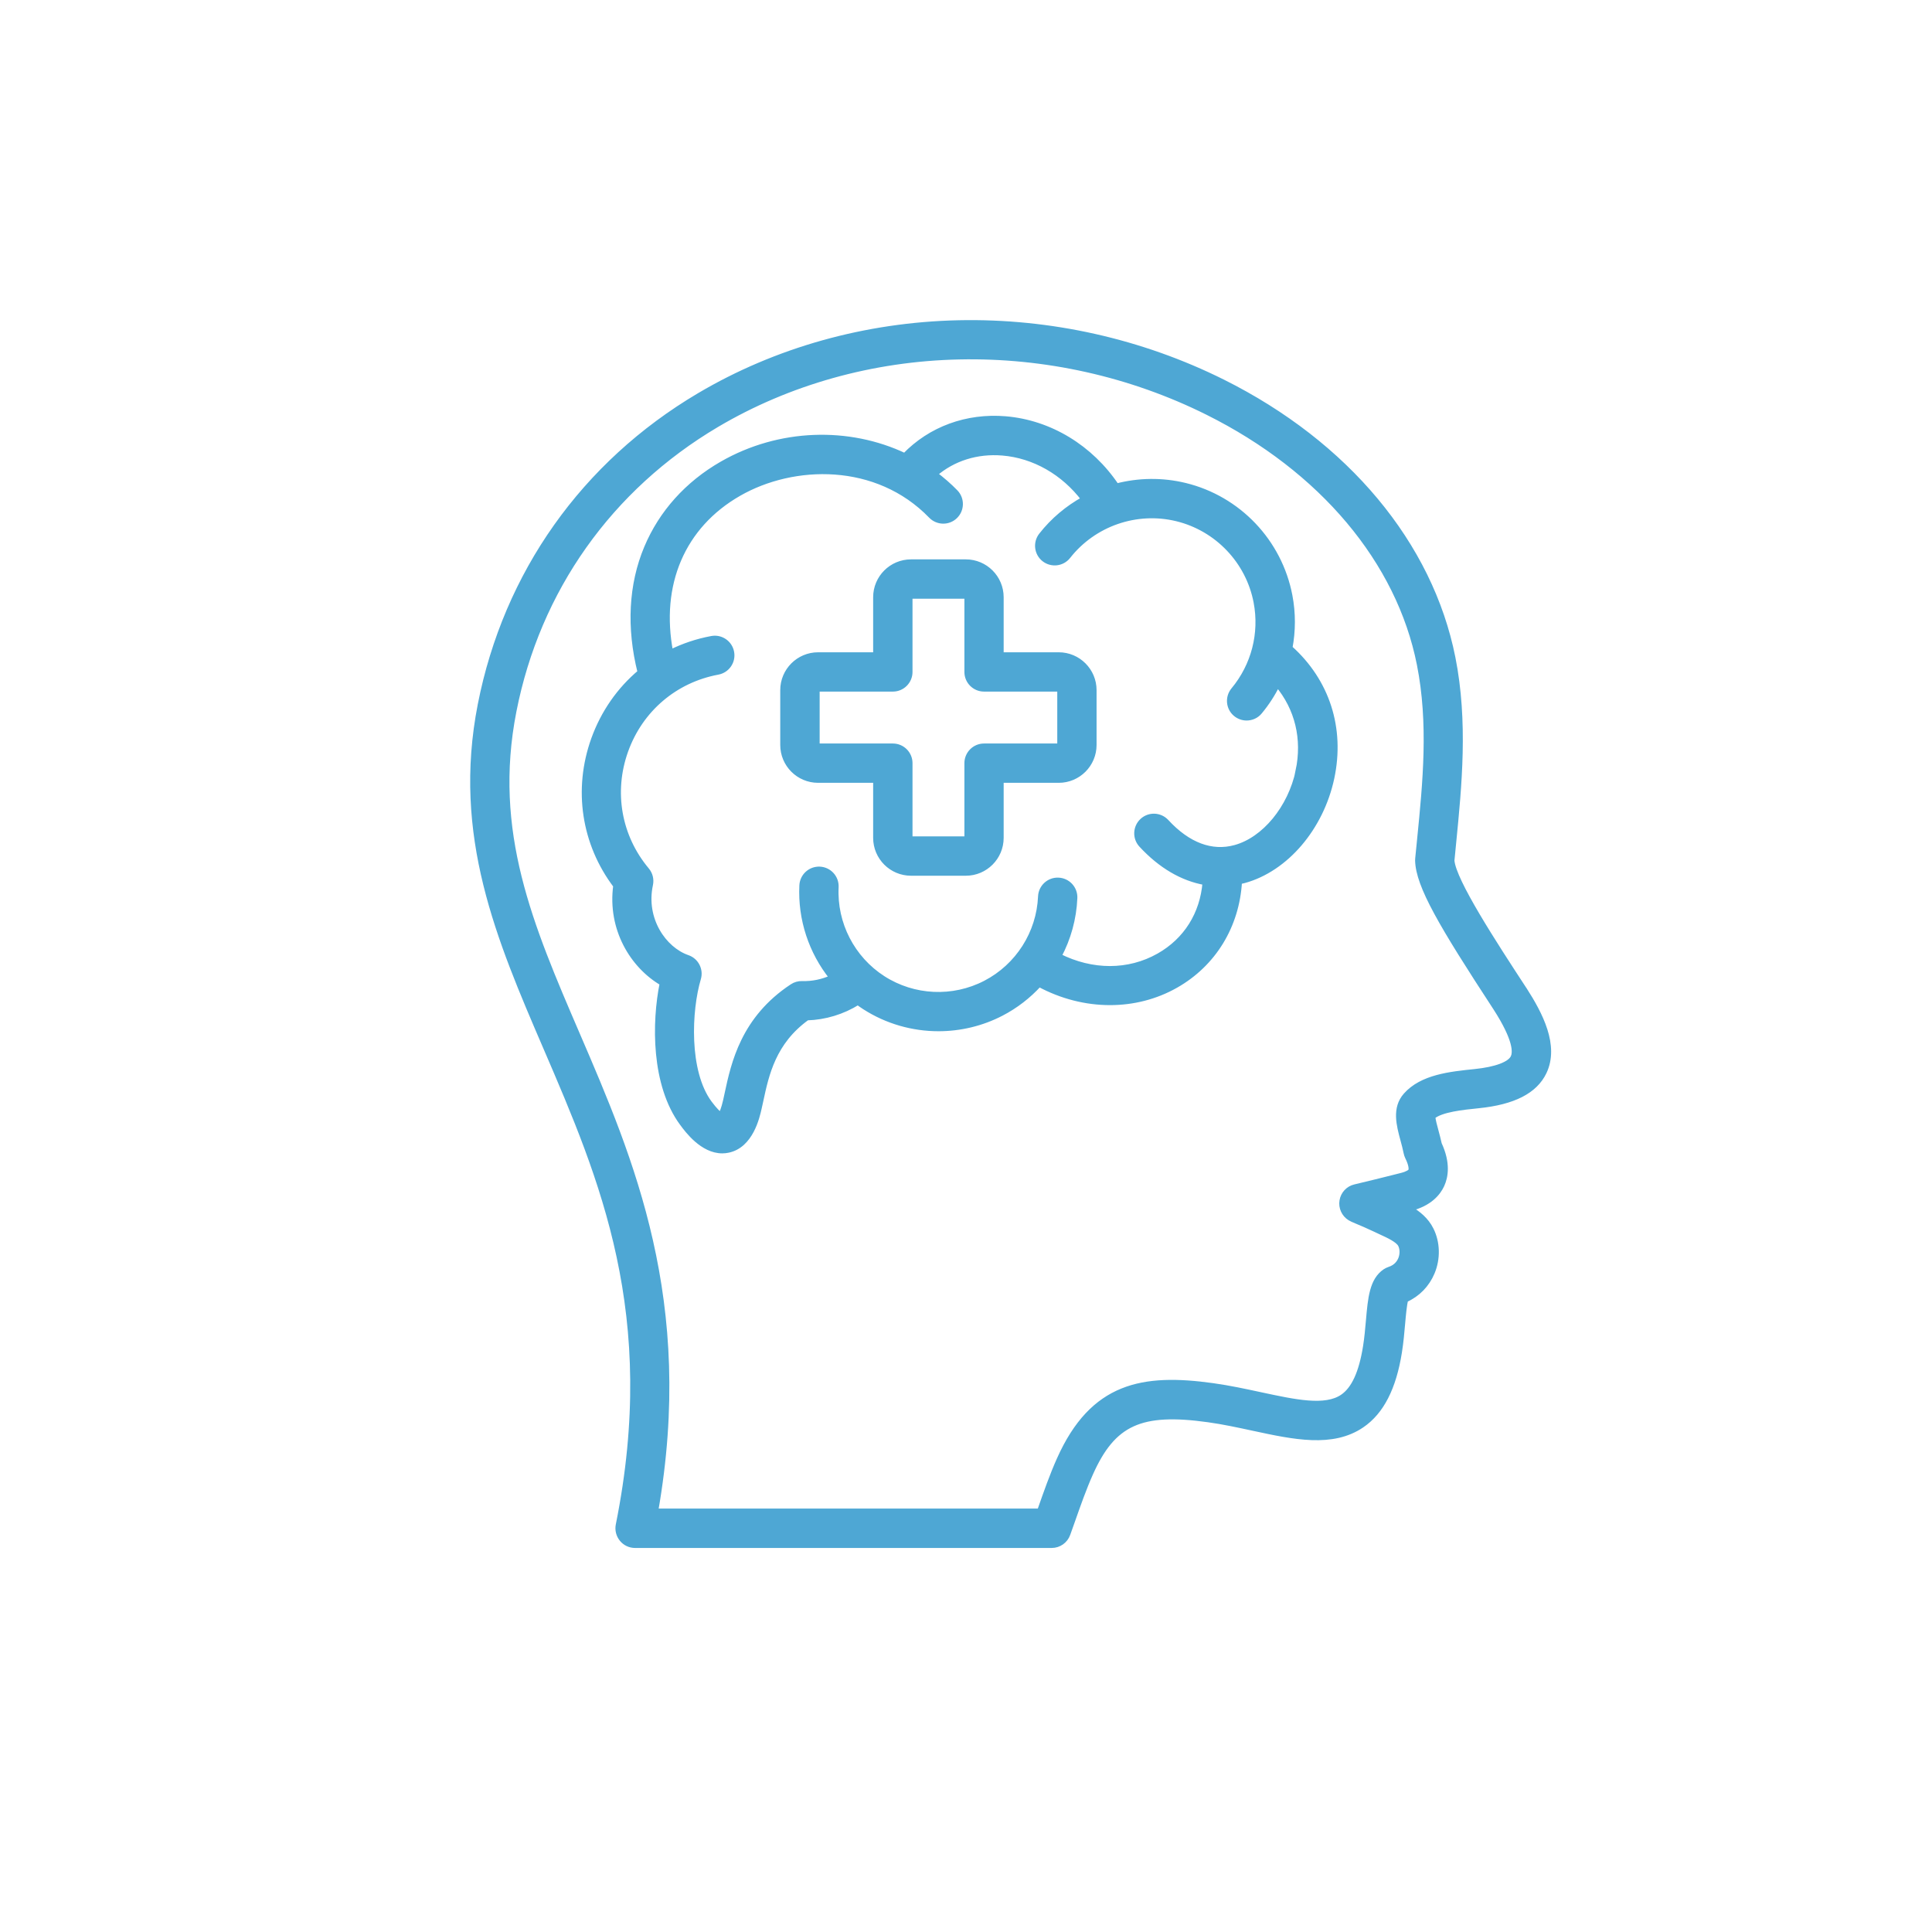
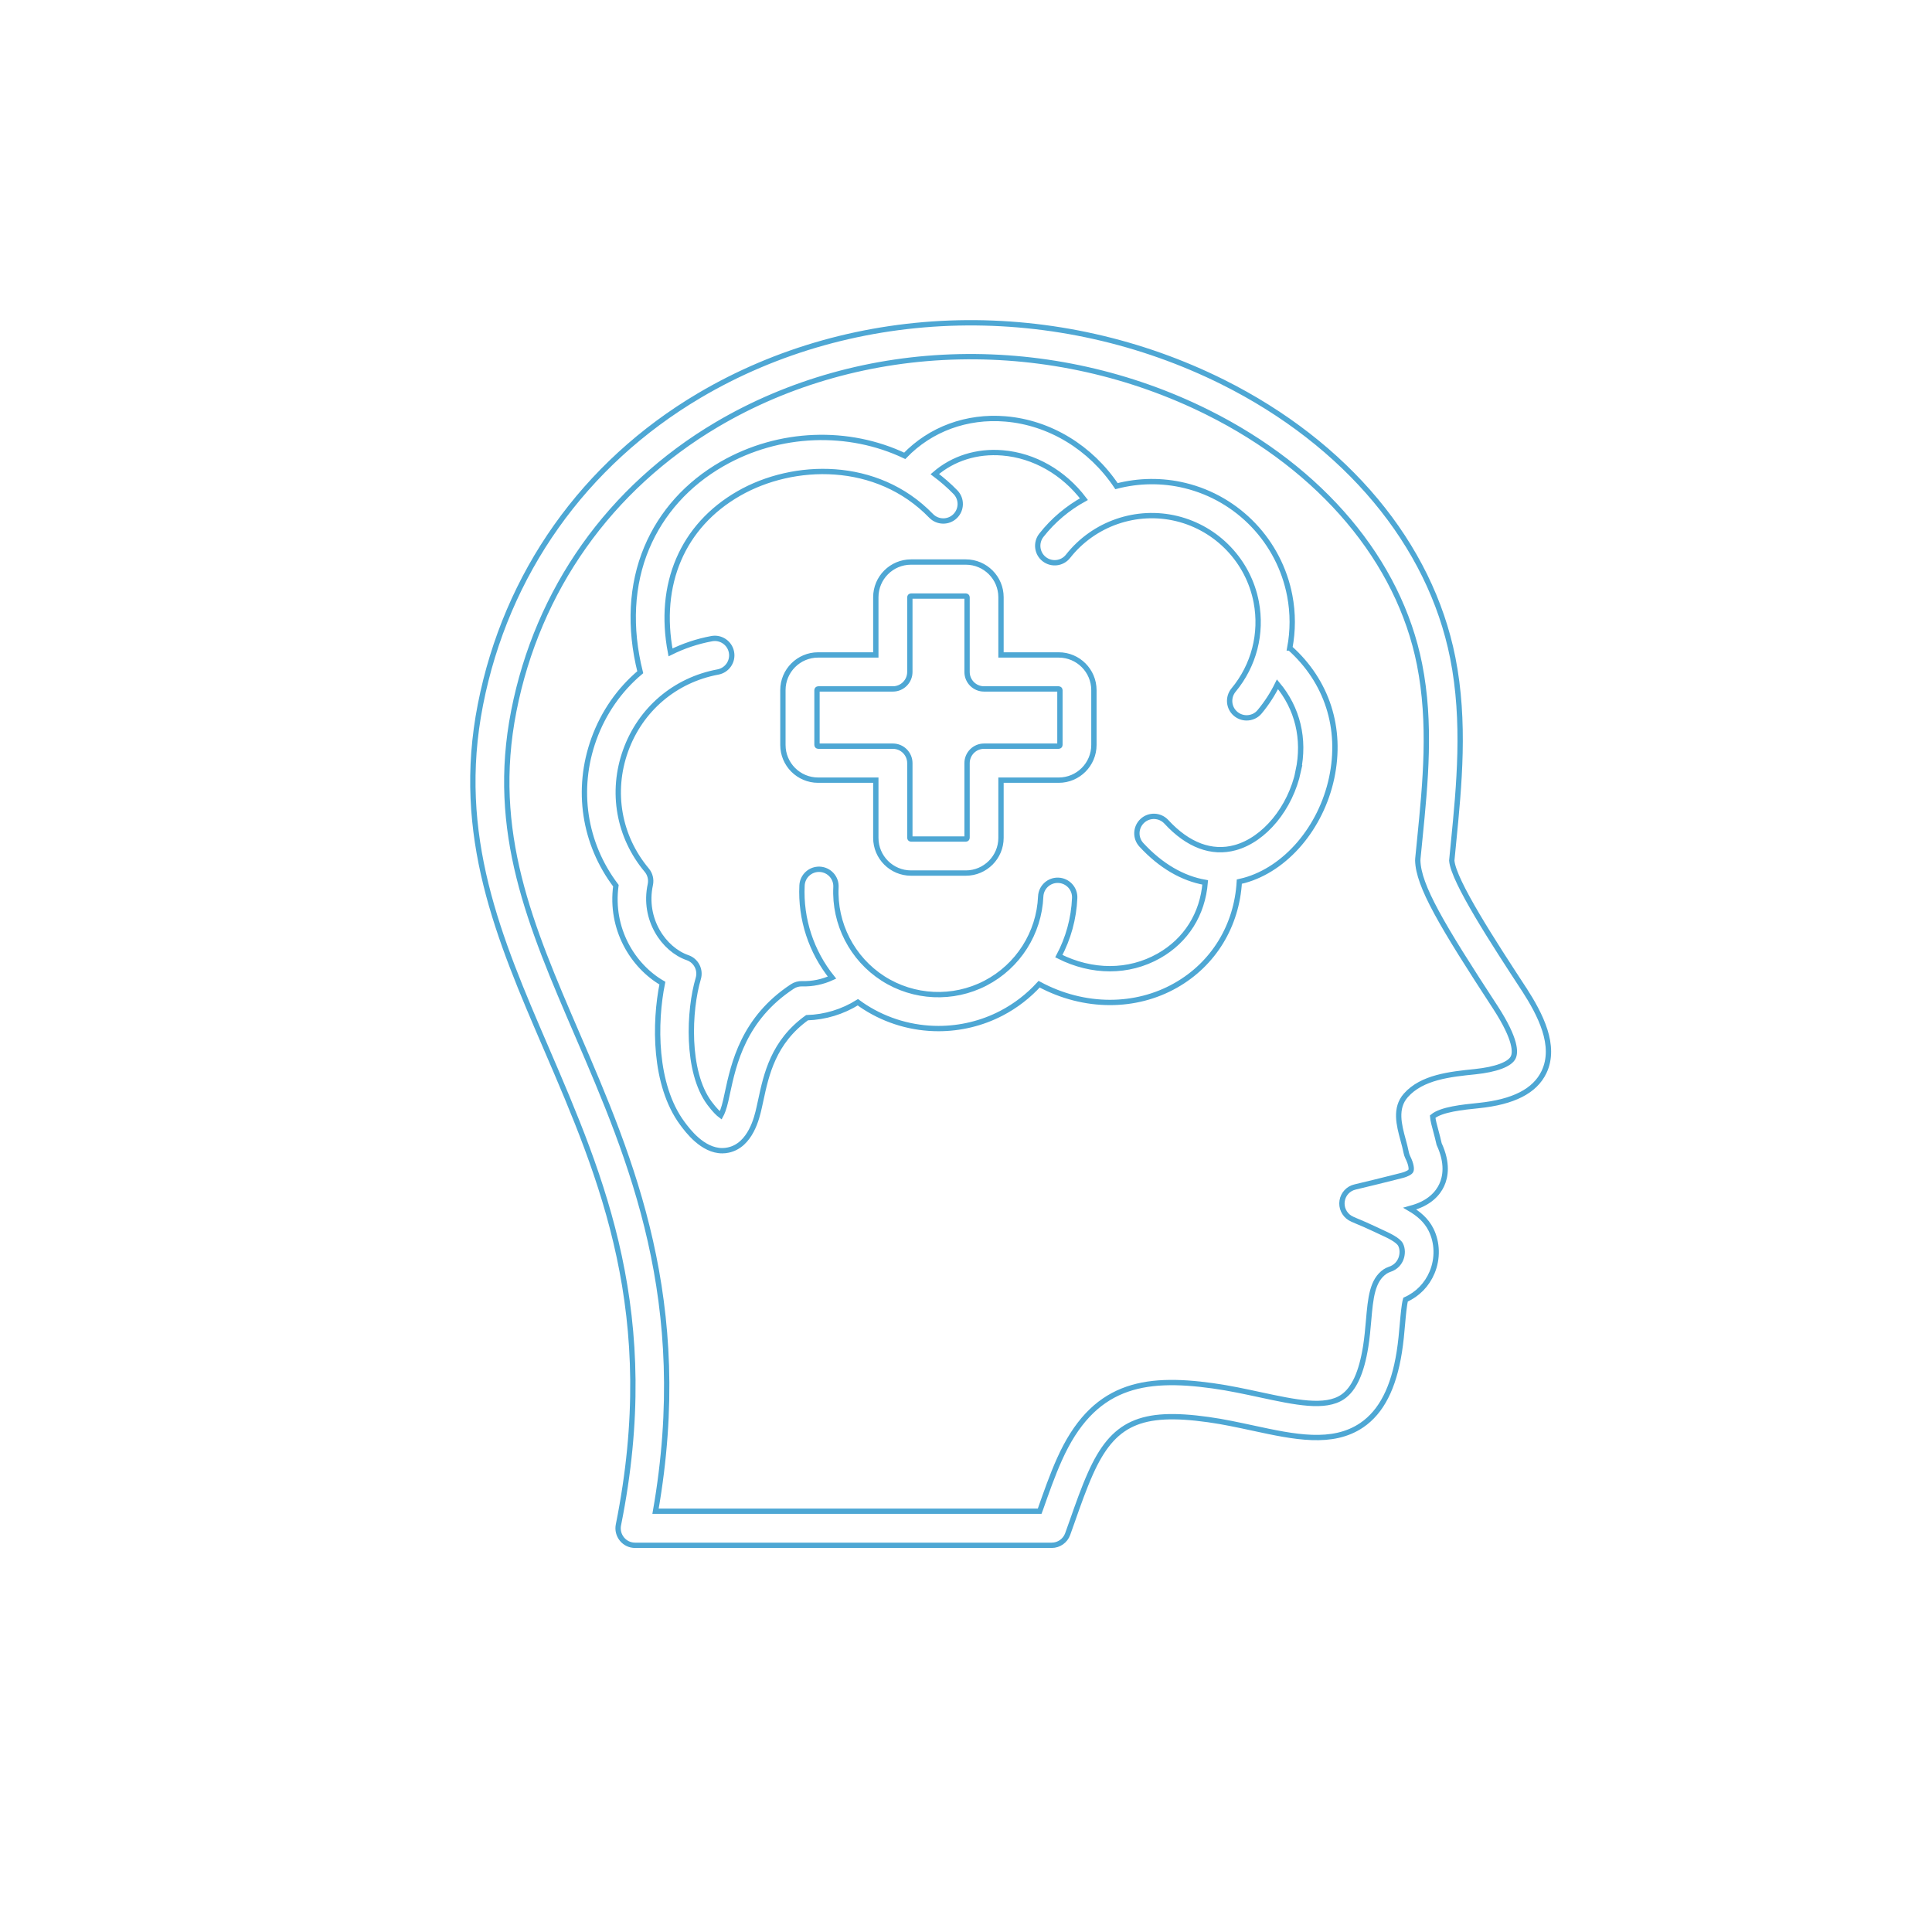
<svg xmlns="http://www.w3.org/2000/svg" width="78" height="78" viewBox="0 0 78 78" fill="none">
  <mask id="path-1-outside-1_3118_4005" maskUnits="userSpaceOnUse" x="18.09" y="12.031" width="45" height="51" fill="black">
    <rect fill="white" x="18.09" y="12.031" width="45" height="51" />
    <path d="M61.532 39.943C60.324 38.095 58.677 35.572 58.612 34.743C58.634 34.502 58.658 34.259 58.683 34.014C58.908 31.73 59.165 29.14 58.652 26.558C57.742 21.972 54.358 17.915 49.367 15.424C46.074 13.783 42.387 12.956 38.695 13.037C34.958 13.118 31.341 14.131 28.236 15.967C23.575 18.723 20.436 23.155 19.396 28.447C18.357 33.74 20.146 37.897 22.041 42.298C24.319 47.59 26.676 53.061 24.967 61.567C24.927 61.768 24.979 61.976 25.109 62.136C25.239 62.297 25.433 62.388 25.64 62.388H42.461C42.75 62.388 43.008 62.205 43.105 61.934C43.17 61.752 43.235 61.567 43.302 61.381C43.527 60.74 43.76 60.078 44.025 59.486C44.939 57.439 46.052 56.932 48.782 57.313C49.398 57.398 50.008 57.532 50.597 57.658C52.243 58.013 53.795 58.347 54.983 57.534C55.769 56.997 56.264 56.032 56.493 54.586C56.557 54.182 56.592 53.785 56.622 53.434C56.651 53.106 56.689 52.672 56.746 52.47C57.234 52.251 57.609 51.868 57.818 51.369C58.051 50.81 58.035 50.166 57.773 49.643C57.577 49.25 57.252 48.99 56.914 48.792L56.928 48.788C57.717 48.591 58.059 48.165 58.207 47.843C58.359 47.513 58.46 46.964 58.102 46.19C58.061 46.003 58.013 45.825 57.97 45.663C57.919 45.478 57.848 45.213 57.84 45.081C58.185 44.789 59.052 44.7 59.694 44.635C61.103 44.491 61.966 44.049 62.333 43.287C62.848 42.217 62.177 40.943 61.537 39.948L61.532 39.943ZM61.094 42.689C60.959 42.969 60.397 43.179 59.554 43.267C58.549 43.37 57.41 43.486 56.758 44.223C56.3 44.74 56.484 45.421 56.646 46.019C56.693 46.191 56.741 46.371 56.774 46.54C56.786 46.6 56.806 46.659 56.832 46.714C56.99 47.03 56.989 47.21 56.962 47.267C56.938 47.318 56.828 47.397 56.597 47.456L56.293 47.533C55.88 47.636 55.256 47.794 54.707 47.922C54.435 47.984 54.23 48.205 54.186 48.479C54.141 48.753 54.267 49.028 54.504 49.174C54.569 49.213 54.63 49.239 54.779 49.302C54.954 49.375 55.215 49.484 55.525 49.632C55.596 49.667 55.671 49.701 55.746 49.736C56.06 49.879 56.449 50.06 56.547 50.254C56.63 50.42 56.632 50.643 56.553 50.836C56.494 50.976 56.368 51.162 56.097 51.249C56.036 51.27 55.977 51.298 55.922 51.334C55.396 51.691 55.333 52.407 55.254 53.312C55.223 53.657 55.193 54.011 55.136 54.366C54.968 55.42 54.664 56.085 54.206 56.397C53.505 56.877 52.291 56.614 50.885 56.312C50.27 56.18 49.636 56.042 48.969 55.949C46.14 55.554 44.116 55.912 42.772 58.92C42.484 59.562 42.243 60.253 42.008 60.92C41.998 60.95 41.988 60.981 41.976 61.011H26.466C27.948 52.54 25.483 46.819 23.301 41.753C21.414 37.371 19.785 33.586 20.743 28.708C21.706 23.805 24.616 19.7 28.935 17.144C31.837 15.428 35.223 14.479 38.725 14.404C42.194 14.329 45.662 15.105 48.756 16.648C53.367 18.946 56.484 22.654 57.31 26.821C57.783 29.204 57.55 31.579 57.321 33.875C57.294 34.139 57.268 34.4 57.243 34.66C57.242 34.686 57.239 34.714 57.239 34.741C57.266 35.76 58.188 37.329 60.383 40.687C61.218 41.98 61.187 42.495 61.094 42.687L61.094 42.689ZM52.072 26.161C52.202 25.472 52.206 24.756 52.07 24.047C51.654 21.87 49.997 20.126 47.842 19.603C46.916 19.378 45.966 19.396 45.076 19.627C44.031 18.067 42.383 17.063 40.591 16.913C39.027 16.784 37.566 17.325 36.526 18.403C34.273 17.333 31.47 17.4 29.151 18.731C27.755 19.532 26.703 20.703 26.11 22.118C25.485 23.605 25.396 25.336 25.848 27.14C25.013 27.841 24.363 28.765 23.974 29.845C23.246 31.873 23.58 34.058 24.865 35.757C24.63 37.499 25.542 38.995 26.742 39.692C26.42 41.277 26.393 43.794 27.548 45.354C27.759 45.64 28.365 46.457 29.16 46.457C29.239 46.457 29.32 46.449 29.401 46.431C30.305 46.24 30.562 45.105 30.645 44.734C30.667 44.637 30.69 44.536 30.712 44.43C30.939 43.372 31.221 42.067 32.582 41.087C33.308 41.066 34.019 40.849 34.635 40.464C34.724 40.531 34.818 40.594 34.911 40.655C35.813 41.234 36.85 41.526 37.89 41.526C38.759 41.526 39.631 41.322 40.425 40.91C41.007 40.608 41.522 40.207 41.953 39.735C42.861 40.225 43.846 40.472 44.813 40.472C45.741 40.472 46.653 40.245 47.464 39.785C48.995 38.92 49.934 37.374 50.035 35.593C50.1 35.578 50.165 35.564 50.232 35.546C51.914 35.084 53.332 33.422 53.762 31.412C54.19 29.403 53.576 27.505 52.074 26.161L52.072 26.161ZM52.418 31.126C52.098 32.625 51.05 33.898 49.867 34.222C48.919 34.482 47.958 34.123 47.089 33.179C46.831 32.901 46.398 32.883 46.12 33.14C45.842 33.398 45.824 33.831 46.081 34.109C46.861 34.954 47.743 35.467 48.657 35.625C48.554 36.904 47.889 37.968 46.786 38.592C45.565 39.283 44.087 39.277 42.748 38.602C43.129 37.886 43.353 37.088 43.388 36.255C43.404 35.876 43.11 35.556 42.731 35.54C42.352 35.523 42.032 35.817 42.016 36.196C41.953 37.672 41.1 39.011 39.787 39.692C38.476 40.373 36.889 40.3 35.647 39.502C34.404 38.703 33.677 37.291 33.75 35.815C33.768 35.436 33.478 35.116 33.099 35.096C32.72 35.078 32.4 35.367 32.38 35.746C32.313 37.11 32.757 38.432 33.59 39.469C33.213 39.642 32.801 39.729 32.382 39.716C32.242 39.712 32.102 39.751 31.985 39.83C30.013 41.129 29.622 42.943 29.364 44.142C29.344 44.242 29.322 44.339 29.301 44.432C29.226 44.761 29.149 44.941 29.099 45.032C29.009 44.965 28.858 44.827 28.643 44.538C27.694 43.259 27.812 40.778 28.191 39.506C28.296 39.153 28.104 38.782 27.757 38.663C26.8 38.332 25.955 37.112 26.255 35.716C26.3 35.509 26.247 35.292 26.111 35.13C24.979 33.779 24.659 31.975 25.256 30.309C25.854 28.641 27.248 27.454 28.983 27.131C29.356 27.062 29.601 26.704 29.532 26.333C29.463 25.96 29.105 25.715 28.734 25.784C28.144 25.893 27.587 26.082 27.07 26.339C26.547 23.595 27.548 21.23 29.828 19.923C32.029 18.66 35.401 18.565 37.59 20.825C37.853 21.096 38.287 21.105 38.559 20.841C38.83 20.578 38.838 20.144 38.575 19.872C38.316 19.605 38.034 19.362 37.74 19.141C38.474 18.506 39.44 18.198 40.474 18.284C41.755 18.389 42.944 19.076 43.761 20.152C43.106 20.513 42.519 21.003 42.042 21.611C41.809 21.909 41.86 22.341 42.158 22.574C42.456 22.807 42.887 22.756 43.12 22.458C44.158 21.137 45.883 20.541 47.514 20.938C49.145 21.336 50.404 22.659 50.718 24.308C50.959 25.575 50.625 26.868 49.802 27.859C49.561 28.151 49.599 28.583 49.891 28.824C50.019 28.929 50.175 28.982 50.329 28.982C50.526 28.982 50.722 28.899 50.856 28.735C51.142 28.39 51.383 28.017 51.575 27.626C52.384 28.591 52.69 29.829 52.412 31.13L52.418 31.126ZM42.744 26.442H40.413V24.112C40.413 23.328 39.777 22.691 38.993 22.691H36.78C35.995 22.691 35.359 23.328 35.359 24.112V26.442H33.029C32.244 26.442 31.608 27.079 31.608 27.863V30.076C31.608 30.86 32.244 31.497 33.029 31.497H35.359V33.827C35.359 34.611 35.995 35.248 36.78 35.248H38.993C39.777 35.248 40.413 34.611 40.413 33.827V31.497H42.744C43.528 31.497 44.164 30.86 44.164 30.076V27.863C44.164 27.079 43.528 26.442 42.744 26.442ZM42.792 30.076C42.792 30.102 42.77 30.125 42.744 30.125H39.728C39.349 30.125 39.043 30.433 39.043 30.81V33.825C39.043 33.852 39.021 33.874 38.995 33.874H36.782C36.755 33.874 36.733 33.852 36.733 33.825V30.81C36.733 30.431 36.425 30.125 36.048 30.125H33.033C33.006 30.125 32.984 30.102 32.984 30.076V27.863C32.984 27.837 33.006 27.814 33.033 27.814H36.048C36.427 27.814 36.733 27.506 36.733 27.129V24.114C36.733 24.087 36.755 24.065 36.782 24.065H38.995C39.021 24.065 39.043 24.087 39.043 24.114V27.129C39.043 27.508 39.351 27.814 39.728 27.814H42.744C42.77 27.814 42.792 27.837 42.792 27.863V30.076Z" />
  </mask>
-   <path d="M61.532 39.943C60.324 38.095 58.677 35.572 58.612 34.743C58.634 34.502 58.658 34.259 58.683 34.014C58.908 31.73 59.165 29.14 58.652 26.558C57.742 21.972 54.358 17.915 49.367 15.424C46.074 13.783 42.387 12.956 38.695 13.037C34.958 13.118 31.341 14.131 28.236 15.967C23.575 18.723 20.436 23.155 19.396 28.447C18.357 33.74 20.146 37.897 22.041 42.298C24.319 47.59 26.676 53.061 24.967 61.567C24.927 61.768 24.979 61.976 25.109 62.136C25.239 62.297 25.433 62.388 25.64 62.388H42.461C42.75 62.388 43.008 62.205 43.105 61.934C43.17 61.752 43.235 61.567 43.302 61.381C43.527 60.74 43.76 60.078 44.025 59.486C44.939 57.439 46.052 56.932 48.782 57.313C49.398 57.398 50.008 57.532 50.597 57.658C52.243 58.013 53.795 58.347 54.983 57.534C55.769 56.997 56.264 56.032 56.493 54.586C56.557 54.182 56.592 53.785 56.622 53.434C56.651 53.106 56.689 52.672 56.746 52.47C57.234 52.251 57.609 51.868 57.818 51.369C58.051 50.81 58.035 50.166 57.773 49.643C57.577 49.25 57.252 48.99 56.914 48.792L56.928 48.788C57.717 48.591 58.059 48.165 58.207 47.843C58.359 47.513 58.46 46.964 58.102 46.19C58.061 46.003 58.013 45.825 57.97 45.663C57.919 45.478 57.848 45.213 57.84 45.081C58.185 44.789 59.052 44.7 59.694 44.635C61.103 44.491 61.966 44.049 62.333 43.287C62.848 42.217 62.177 40.943 61.537 39.948L61.532 39.943ZM61.094 42.689C60.959 42.969 60.397 43.179 59.554 43.267C58.549 43.37 57.41 43.486 56.758 44.223C56.3 44.74 56.484 45.421 56.646 46.019C56.693 46.191 56.741 46.371 56.774 46.54C56.786 46.6 56.806 46.659 56.832 46.714C56.99 47.03 56.989 47.21 56.962 47.267C56.938 47.318 56.828 47.397 56.597 47.456L56.293 47.533C55.88 47.636 55.256 47.794 54.707 47.922C54.435 47.984 54.23 48.205 54.186 48.479C54.141 48.753 54.267 49.028 54.504 49.174C54.569 49.213 54.63 49.239 54.779 49.302C54.954 49.375 55.215 49.484 55.525 49.632C55.596 49.667 55.671 49.701 55.746 49.736C56.06 49.879 56.449 50.06 56.547 50.254C56.63 50.42 56.632 50.643 56.553 50.836C56.494 50.976 56.368 51.162 56.097 51.249C56.036 51.27 55.977 51.298 55.922 51.334C55.396 51.691 55.333 52.407 55.254 53.312C55.223 53.657 55.193 54.011 55.136 54.366C54.968 55.42 54.664 56.085 54.206 56.397C53.505 56.877 52.291 56.614 50.885 56.312C50.27 56.18 49.636 56.042 48.969 55.949C46.14 55.554 44.116 55.912 42.772 58.92C42.484 59.562 42.243 60.253 42.008 60.92C41.998 60.95 41.988 60.981 41.976 61.011H26.466C27.948 52.54 25.483 46.819 23.301 41.753C21.414 37.371 19.785 33.586 20.743 28.708C21.706 23.805 24.616 19.7 28.935 17.144C31.837 15.428 35.223 14.479 38.725 14.404C42.194 14.329 45.662 15.105 48.756 16.648C53.367 18.946 56.484 22.654 57.31 26.821C57.783 29.204 57.55 31.579 57.321 33.875C57.294 34.139 57.268 34.4 57.243 34.66C57.242 34.686 57.239 34.714 57.239 34.741C57.266 35.76 58.188 37.329 60.383 40.687C61.218 41.98 61.187 42.495 61.094 42.687L61.094 42.689ZM52.072 26.161C52.202 25.472 52.206 24.756 52.07 24.047C51.654 21.87 49.997 20.126 47.842 19.603C46.916 19.378 45.966 19.396 45.076 19.627C44.031 18.067 42.383 17.063 40.591 16.913C39.027 16.784 37.566 17.325 36.526 18.403C34.273 17.333 31.47 17.4 29.151 18.731C27.755 19.532 26.703 20.703 26.11 22.118C25.485 23.605 25.396 25.336 25.848 27.14C25.013 27.841 24.363 28.765 23.974 29.845C23.246 31.873 23.58 34.058 24.865 35.757C24.63 37.499 25.542 38.995 26.742 39.692C26.42 41.277 26.393 43.794 27.548 45.354C27.759 45.64 28.365 46.457 29.16 46.457C29.239 46.457 29.32 46.449 29.401 46.431C30.305 46.24 30.562 45.105 30.645 44.734C30.667 44.637 30.69 44.536 30.712 44.43C30.939 43.372 31.221 42.067 32.582 41.087C33.308 41.066 34.019 40.849 34.635 40.464C34.724 40.531 34.818 40.594 34.911 40.655C35.813 41.234 36.85 41.526 37.89 41.526C38.759 41.526 39.631 41.322 40.425 40.91C41.007 40.608 41.522 40.207 41.953 39.735C42.861 40.225 43.846 40.472 44.813 40.472C45.741 40.472 46.653 40.245 47.464 39.785C48.995 38.92 49.934 37.374 50.035 35.593C50.1 35.578 50.165 35.564 50.232 35.546C51.914 35.084 53.332 33.422 53.762 31.412C54.19 29.403 53.576 27.505 52.074 26.161L52.072 26.161ZM52.418 31.126C52.098 32.625 51.05 33.898 49.867 34.222C48.919 34.482 47.958 34.123 47.089 33.179C46.831 32.901 46.398 32.883 46.12 33.14C45.842 33.398 45.824 33.831 46.081 34.109C46.861 34.954 47.743 35.467 48.657 35.625C48.554 36.904 47.889 37.968 46.786 38.592C45.565 39.283 44.087 39.277 42.748 38.602C43.129 37.886 43.353 37.088 43.388 36.255C43.404 35.876 43.11 35.556 42.731 35.54C42.352 35.523 42.032 35.817 42.016 36.196C41.953 37.672 41.1 39.011 39.787 39.692C38.476 40.373 36.889 40.3 35.647 39.502C34.404 38.703 33.677 37.291 33.75 35.815C33.768 35.436 33.478 35.116 33.099 35.096C32.72 35.078 32.4 35.367 32.38 35.746C32.313 37.11 32.757 38.432 33.59 39.469C33.213 39.642 32.801 39.729 32.382 39.716C32.242 39.712 32.102 39.751 31.985 39.83C30.013 41.129 29.622 42.943 29.364 44.142C29.344 44.242 29.322 44.339 29.301 44.432C29.226 44.761 29.149 44.941 29.099 45.032C29.009 44.965 28.858 44.827 28.643 44.538C27.694 43.259 27.812 40.778 28.191 39.506C28.296 39.153 28.104 38.782 27.757 38.663C26.8 38.332 25.955 37.112 26.255 35.716C26.3 35.509 26.247 35.292 26.111 35.13C24.979 33.779 24.659 31.975 25.256 30.309C25.854 28.641 27.248 27.454 28.983 27.131C29.356 27.062 29.601 26.704 29.532 26.333C29.463 25.96 29.105 25.715 28.734 25.784C28.144 25.893 27.587 26.082 27.07 26.339C26.547 23.595 27.548 21.23 29.828 19.923C32.029 18.66 35.401 18.565 37.59 20.825C37.853 21.096 38.287 21.105 38.559 20.841C38.83 20.578 38.838 20.144 38.575 19.872C38.316 19.605 38.034 19.362 37.74 19.141C38.474 18.506 39.44 18.198 40.474 18.284C41.755 18.389 42.944 19.076 43.761 20.152C43.106 20.513 42.519 21.003 42.042 21.611C41.809 21.909 41.86 22.341 42.158 22.574C42.456 22.807 42.887 22.756 43.12 22.458C44.158 21.137 45.883 20.541 47.514 20.938C49.145 21.336 50.404 22.659 50.718 24.308C50.959 25.575 50.625 26.868 49.802 27.859C49.561 28.151 49.599 28.583 49.891 28.824C50.019 28.929 50.175 28.982 50.329 28.982C50.526 28.982 50.722 28.899 50.856 28.735C51.142 28.39 51.383 28.017 51.575 27.626C52.384 28.591 52.69 29.829 52.412 31.13L52.418 31.126ZM42.744 26.442H40.413V24.112C40.413 23.328 39.777 22.691 38.993 22.691H36.78C35.995 22.691 35.359 23.328 35.359 24.112V26.442H33.029C32.244 26.442 31.608 27.079 31.608 27.863V30.076C31.608 30.86 32.244 31.497 33.029 31.497H35.359V33.827C35.359 34.611 35.995 35.248 36.78 35.248H38.993C39.777 35.248 40.413 34.611 40.413 33.827V31.497H42.744C43.528 31.497 44.164 30.86 44.164 30.076V27.863C44.164 27.079 43.528 26.442 42.744 26.442ZM42.792 30.076C42.792 30.102 42.77 30.125 42.744 30.125H39.728C39.349 30.125 39.043 30.433 39.043 30.81V33.825C39.043 33.852 39.021 33.874 38.995 33.874H36.782C36.755 33.874 36.733 33.852 36.733 33.825V30.81C36.733 30.431 36.425 30.125 36.048 30.125H33.033C33.006 30.125 32.984 30.102 32.984 30.076V27.863C32.984 27.837 33.006 27.814 33.033 27.814H36.048C36.427 27.814 36.733 27.506 36.733 27.129V24.114C36.733 24.087 36.755 24.065 36.782 24.065H38.995C39.021 24.065 39.043 24.087 39.043 24.114V27.129C39.043 27.508 39.351 27.814 39.728 27.814H42.744C42.77 27.814 42.792 27.837 42.792 27.863V30.076Z" fill="#4EA7D4" />
  <path d="M61.532 39.943C60.324 38.095 58.677 35.572 58.612 34.743C58.634 34.502 58.658 34.259 58.683 34.014C58.908 31.73 59.165 29.14 58.652 26.558C57.742 21.972 54.358 17.915 49.367 15.424C46.074 13.783 42.387 12.956 38.695 13.037C34.958 13.118 31.341 14.131 28.236 15.967C23.575 18.723 20.436 23.155 19.396 28.447C18.357 33.74 20.146 37.897 22.041 42.298C24.319 47.59 26.676 53.061 24.967 61.567C24.927 61.768 24.979 61.976 25.109 62.136C25.239 62.297 25.433 62.388 25.64 62.388H42.461C42.75 62.388 43.008 62.205 43.105 61.934C43.17 61.752 43.235 61.567 43.302 61.381C43.527 60.74 43.76 60.078 44.025 59.486C44.939 57.439 46.052 56.932 48.782 57.313C49.398 57.398 50.008 57.532 50.597 57.658C52.243 58.013 53.795 58.347 54.983 57.534C55.769 56.997 56.264 56.032 56.493 54.586C56.557 54.182 56.592 53.785 56.622 53.434C56.651 53.106 56.689 52.672 56.746 52.47C57.234 52.251 57.609 51.868 57.818 51.369C58.051 50.81 58.035 50.166 57.773 49.643C57.577 49.25 57.252 48.99 56.914 48.792L56.928 48.788C57.717 48.591 58.059 48.165 58.207 47.843C58.359 47.513 58.46 46.964 58.102 46.19C58.061 46.003 58.013 45.825 57.97 45.663C57.919 45.478 57.848 45.213 57.84 45.081C58.185 44.789 59.052 44.7 59.694 44.635C61.103 44.491 61.966 44.049 62.333 43.287C62.848 42.217 62.177 40.943 61.537 39.948L61.532 39.943ZM61.094 42.689C60.959 42.969 60.397 43.179 59.554 43.267C58.549 43.37 57.41 43.486 56.758 44.223C56.3 44.74 56.484 45.421 56.646 46.019C56.693 46.191 56.741 46.371 56.774 46.54C56.786 46.6 56.806 46.659 56.832 46.714C56.99 47.03 56.989 47.21 56.962 47.267C56.938 47.318 56.828 47.397 56.597 47.456L56.293 47.533C55.88 47.636 55.256 47.794 54.707 47.922C54.435 47.984 54.23 48.205 54.186 48.479C54.141 48.753 54.267 49.028 54.504 49.174C54.569 49.213 54.63 49.239 54.779 49.302C54.954 49.375 55.215 49.484 55.525 49.632C55.596 49.667 55.671 49.701 55.746 49.736C56.06 49.879 56.449 50.06 56.547 50.254C56.63 50.42 56.632 50.643 56.553 50.836C56.494 50.976 56.368 51.162 56.097 51.249C56.036 51.27 55.977 51.298 55.922 51.334C55.396 51.691 55.333 52.407 55.254 53.312C55.223 53.657 55.193 54.011 55.136 54.366C54.968 55.42 54.664 56.085 54.206 56.397C53.505 56.877 52.291 56.614 50.885 56.312C50.27 56.18 49.636 56.042 48.969 55.949C46.14 55.554 44.116 55.912 42.772 58.92C42.484 59.562 42.243 60.253 42.008 60.92C41.998 60.95 41.988 60.981 41.976 61.011H26.466C27.948 52.54 25.483 46.819 23.301 41.753C21.414 37.371 19.785 33.586 20.743 28.708C21.706 23.805 24.616 19.7 28.935 17.144C31.837 15.428 35.223 14.479 38.725 14.404C42.194 14.329 45.662 15.105 48.756 16.648C53.367 18.946 56.484 22.654 57.31 26.821C57.783 29.204 57.55 31.579 57.321 33.875C57.294 34.139 57.268 34.4 57.243 34.66C57.242 34.686 57.239 34.714 57.239 34.741C57.266 35.76 58.188 37.329 60.383 40.687C61.218 41.98 61.187 42.495 61.094 42.687L61.094 42.689ZM52.072 26.161C52.202 25.472 52.206 24.756 52.07 24.047C51.654 21.87 49.997 20.126 47.842 19.603C46.916 19.378 45.966 19.396 45.076 19.627C44.031 18.067 42.383 17.063 40.591 16.913C39.027 16.784 37.566 17.325 36.526 18.403C34.273 17.333 31.47 17.4 29.151 18.731C27.755 19.532 26.703 20.703 26.11 22.118C25.485 23.605 25.396 25.336 25.848 27.14C25.013 27.841 24.363 28.765 23.974 29.845C23.246 31.873 23.58 34.058 24.865 35.757C24.63 37.499 25.542 38.995 26.742 39.692C26.42 41.277 26.393 43.794 27.548 45.354C27.759 45.64 28.365 46.457 29.16 46.457C29.239 46.457 29.32 46.449 29.401 46.431C30.305 46.24 30.562 45.105 30.645 44.734C30.667 44.637 30.69 44.536 30.712 44.43C30.939 43.372 31.221 42.067 32.582 41.087C33.308 41.066 34.019 40.849 34.635 40.464C34.724 40.531 34.818 40.594 34.911 40.655C35.813 41.234 36.85 41.526 37.89 41.526C38.759 41.526 39.631 41.322 40.425 40.91C41.007 40.608 41.522 40.207 41.953 39.735C42.861 40.225 43.846 40.472 44.813 40.472C45.741 40.472 46.653 40.245 47.464 39.785C48.995 38.92 49.934 37.374 50.035 35.593C50.1 35.578 50.165 35.564 50.232 35.546C51.914 35.084 53.332 33.422 53.762 31.412C54.19 29.403 53.576 27.505 52.074 26.161L52.072 26.161ZM52.418 31.126C52.098 32.625 51.05 33.898 49.867 34.222C48.919 34.482 47.958 34.123 47.089 33.179C46.831 32.901 46.398 32.883 46.12 33.14C45.842 33.398 45.824 33.831 46.081 34.109C46.861 34.954 47.743 35.467 48.657 35.625C48.554 36.904 47.889 37.968 46.786 38.592C45.565 39.283 44.087 39.277 42.748 38.602C43.129 37.886 43.353 37.088 43.388 36.255C43.404 35.876 43.11 35.556 42.731 35.54C42.352 35.523 42.032 35.817 42.016 36.196C41.953 37.672 41.1 39.011 39.787 39.692C38.476 40.373 36.889 40.3 35.647 39.502C34.404 38.703 33.677 37.291 33.75 35.815C33.768 35.436 33.478 35.116 33.099 35.096C32.72 35.078 32.4 35.367 32.38 35.746C32.313 37.11 32.757 38.432 33.59 39.469C33.213 39.642 32.801 39.729 32.382 39.716C32.242 39.712 32.102 39.751 31.985 39.83C30.013 41.129 29.622 42.943 29.364 44.142C29.344 44.242 29.322 44.339 29.301 44.432C29.226 44.761 29.149 44.941 29.099 45.032C29.009 44.965 28.858 44.827 28.643 44.538C27.694 43.259 27.812 40.778 28.191 39.506C28.296 39.153 28.104 38.782 27.757 38.663C26.8 38.332 25.955 37.112 26.255 35.716C26.3 35.509 26.247 35.292 26.111 35.13C24.979 33.779 24.659 31.975 25.256 30.309C25.854 28.641 27.248 27.454 28.983 27.131C29.356 27.062 29.601 26.704 29.532 26.333C29.463 25.96 29.105 25.715 28.734 25.784C28.144 25.893 27.587 26.082 27.07 26.339C26.547 23.595 27.548 21.23 29.828 19.923C32.029 18.66 35.401 18.565 37.59 20.825C37.853 21.096 38.287 21.105 38.559 20.841C38.83 20.578 38.838 20.144 38.575 19.872C38.316 19.605 38.034 19.362 37.74 19.141C38.474 18.506 39.44 18.198 40.474 18.284C41.755 18.389 42.944 19.076 43.761 20.152C43.106 20.513 42.519 21.003 42.042 21.611C41.809 21.909 41.86 22.341 42.158 22.574C42.456 22.807 42.887 22.756 43.12 22.458C44.158 21.137 45.883 20.541 47.514 20.938C49.145 21.336 50.404 22.659 50.718 24.308C50.959 25.575 50.625 26.868 49.802 27.859C49.561 28.151 49.599 28.583 49.891 28.824C50.019 28.929 50.175 28.982 50.329 28.982C50.526 28.982 50.722 28.899 50.856 28.735C51.142 28.39 51.383 28.017 51.575 27.626C52.384 28.591 52.69 29.829 52.412 31.13L52.418 31.126ZM42.744 26.442H40.413V24.112C40.413 23.328 39.777 22.691 38.993 22.691H36.78C35.995 22.691 35.359 23.328 35.359 24.112V26.442H33.029C32.244 26.442 31.608 27.079 31.608 27.863V30.076C31.608 30.86 32.244 31.497 33.029 31.497H35.359V33.827C35.359 34.611 35.995 35.248 36.78 35.248H38.993C39.777 35.248 40.413 34.611 40.413 33.827V31.497H42.744C43.528 31.497 44.164 30.86 44.164 30.076V27.863C44.164 27.079 43.528 26.442 42.744 26.442ZM42.792 30.076C42.792 30.102 42.77 30.125 42.744 30.125H39.728C39.349 30.125 39.043 30.433 39.043 30.81V33.825C39.043 33.852 39.021 33.874 38.995 33.874H36.782C36.755 33.874 36.733 33.852 36.733 33.825V30.81C36.733 30.431 36.425 30.125 36.048 30.125H33.033C33.006 30.125 32.984 30.102 32.984 30.076V27.863C32.984 27.837 33.006 27.814 33.033 27.814H36.048C36.427 27.814 36.733 27.506 36.733 27.129V24.114C36.733 24.087 36.755 24.065 36.782 24.065H38.995C39.021 24.065 39.043 24.087 39.043 24.114V27.129C39.043 27.508 39.351 27.814 39.728 27.814H42.744C42.77 27.814 42.792 27.837 42.792 27.863V30.076Z" stroke="#4EA7D4" stroke-width="0.215" mask="url(#path-1-outside-1_3118_4005)" />
</svg>